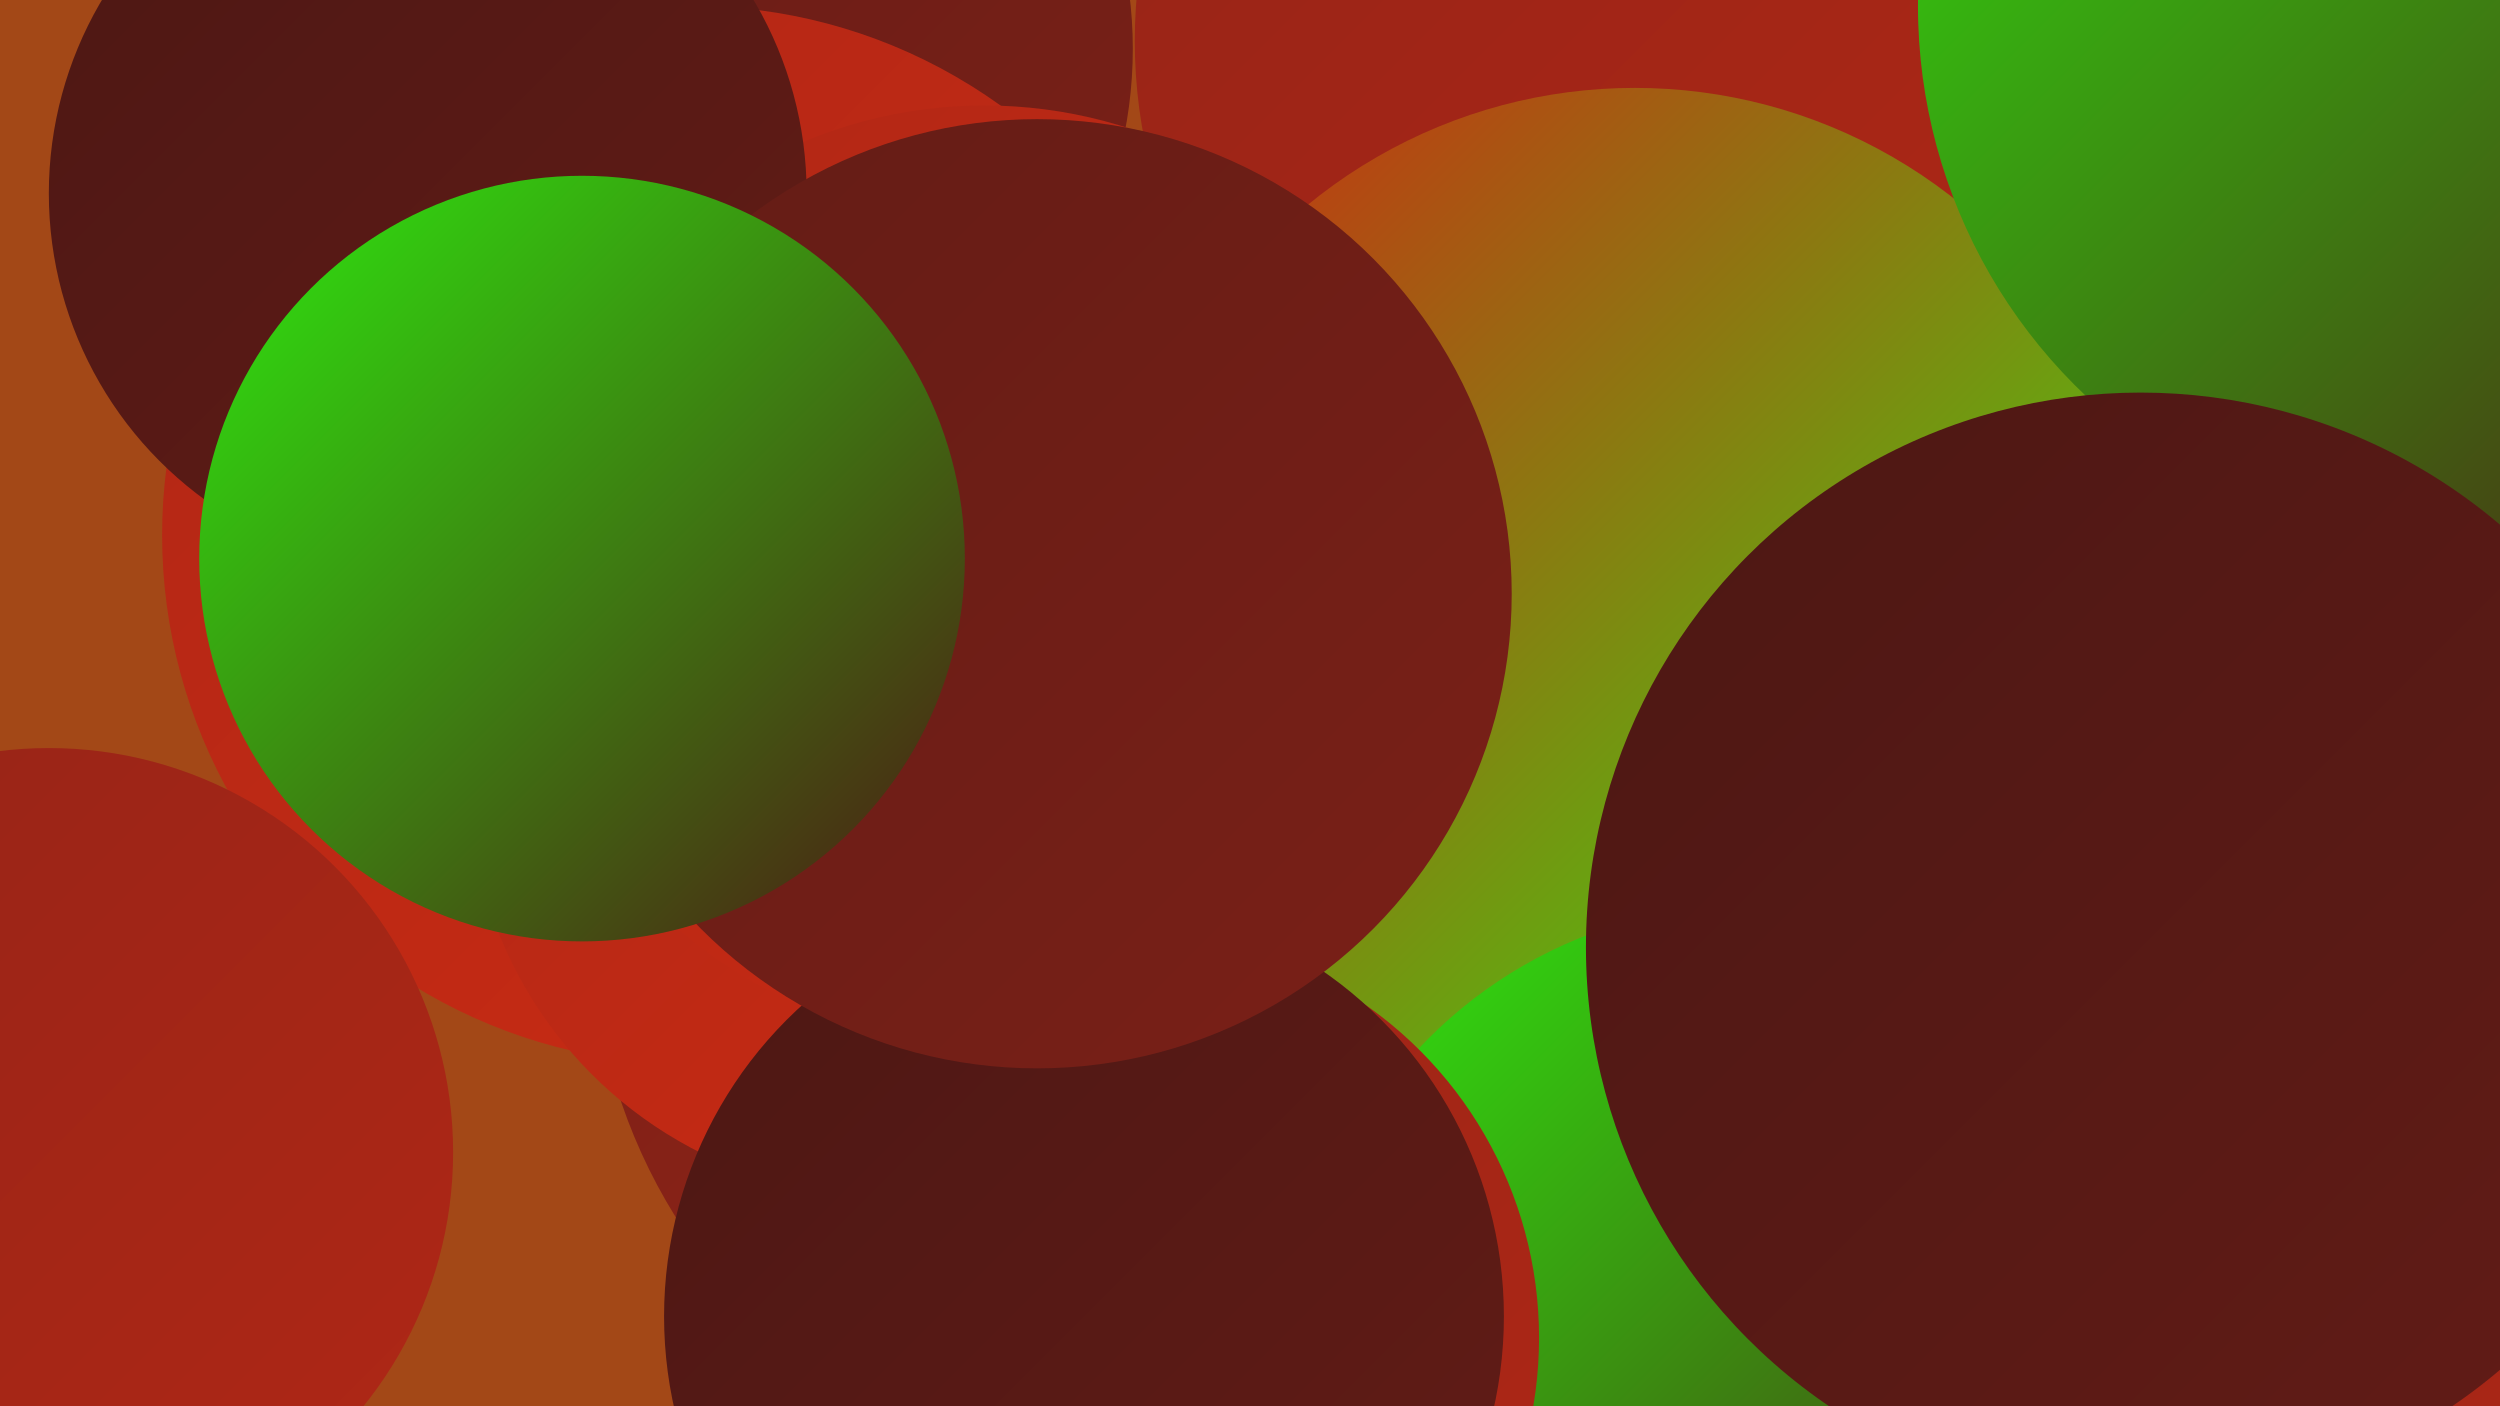
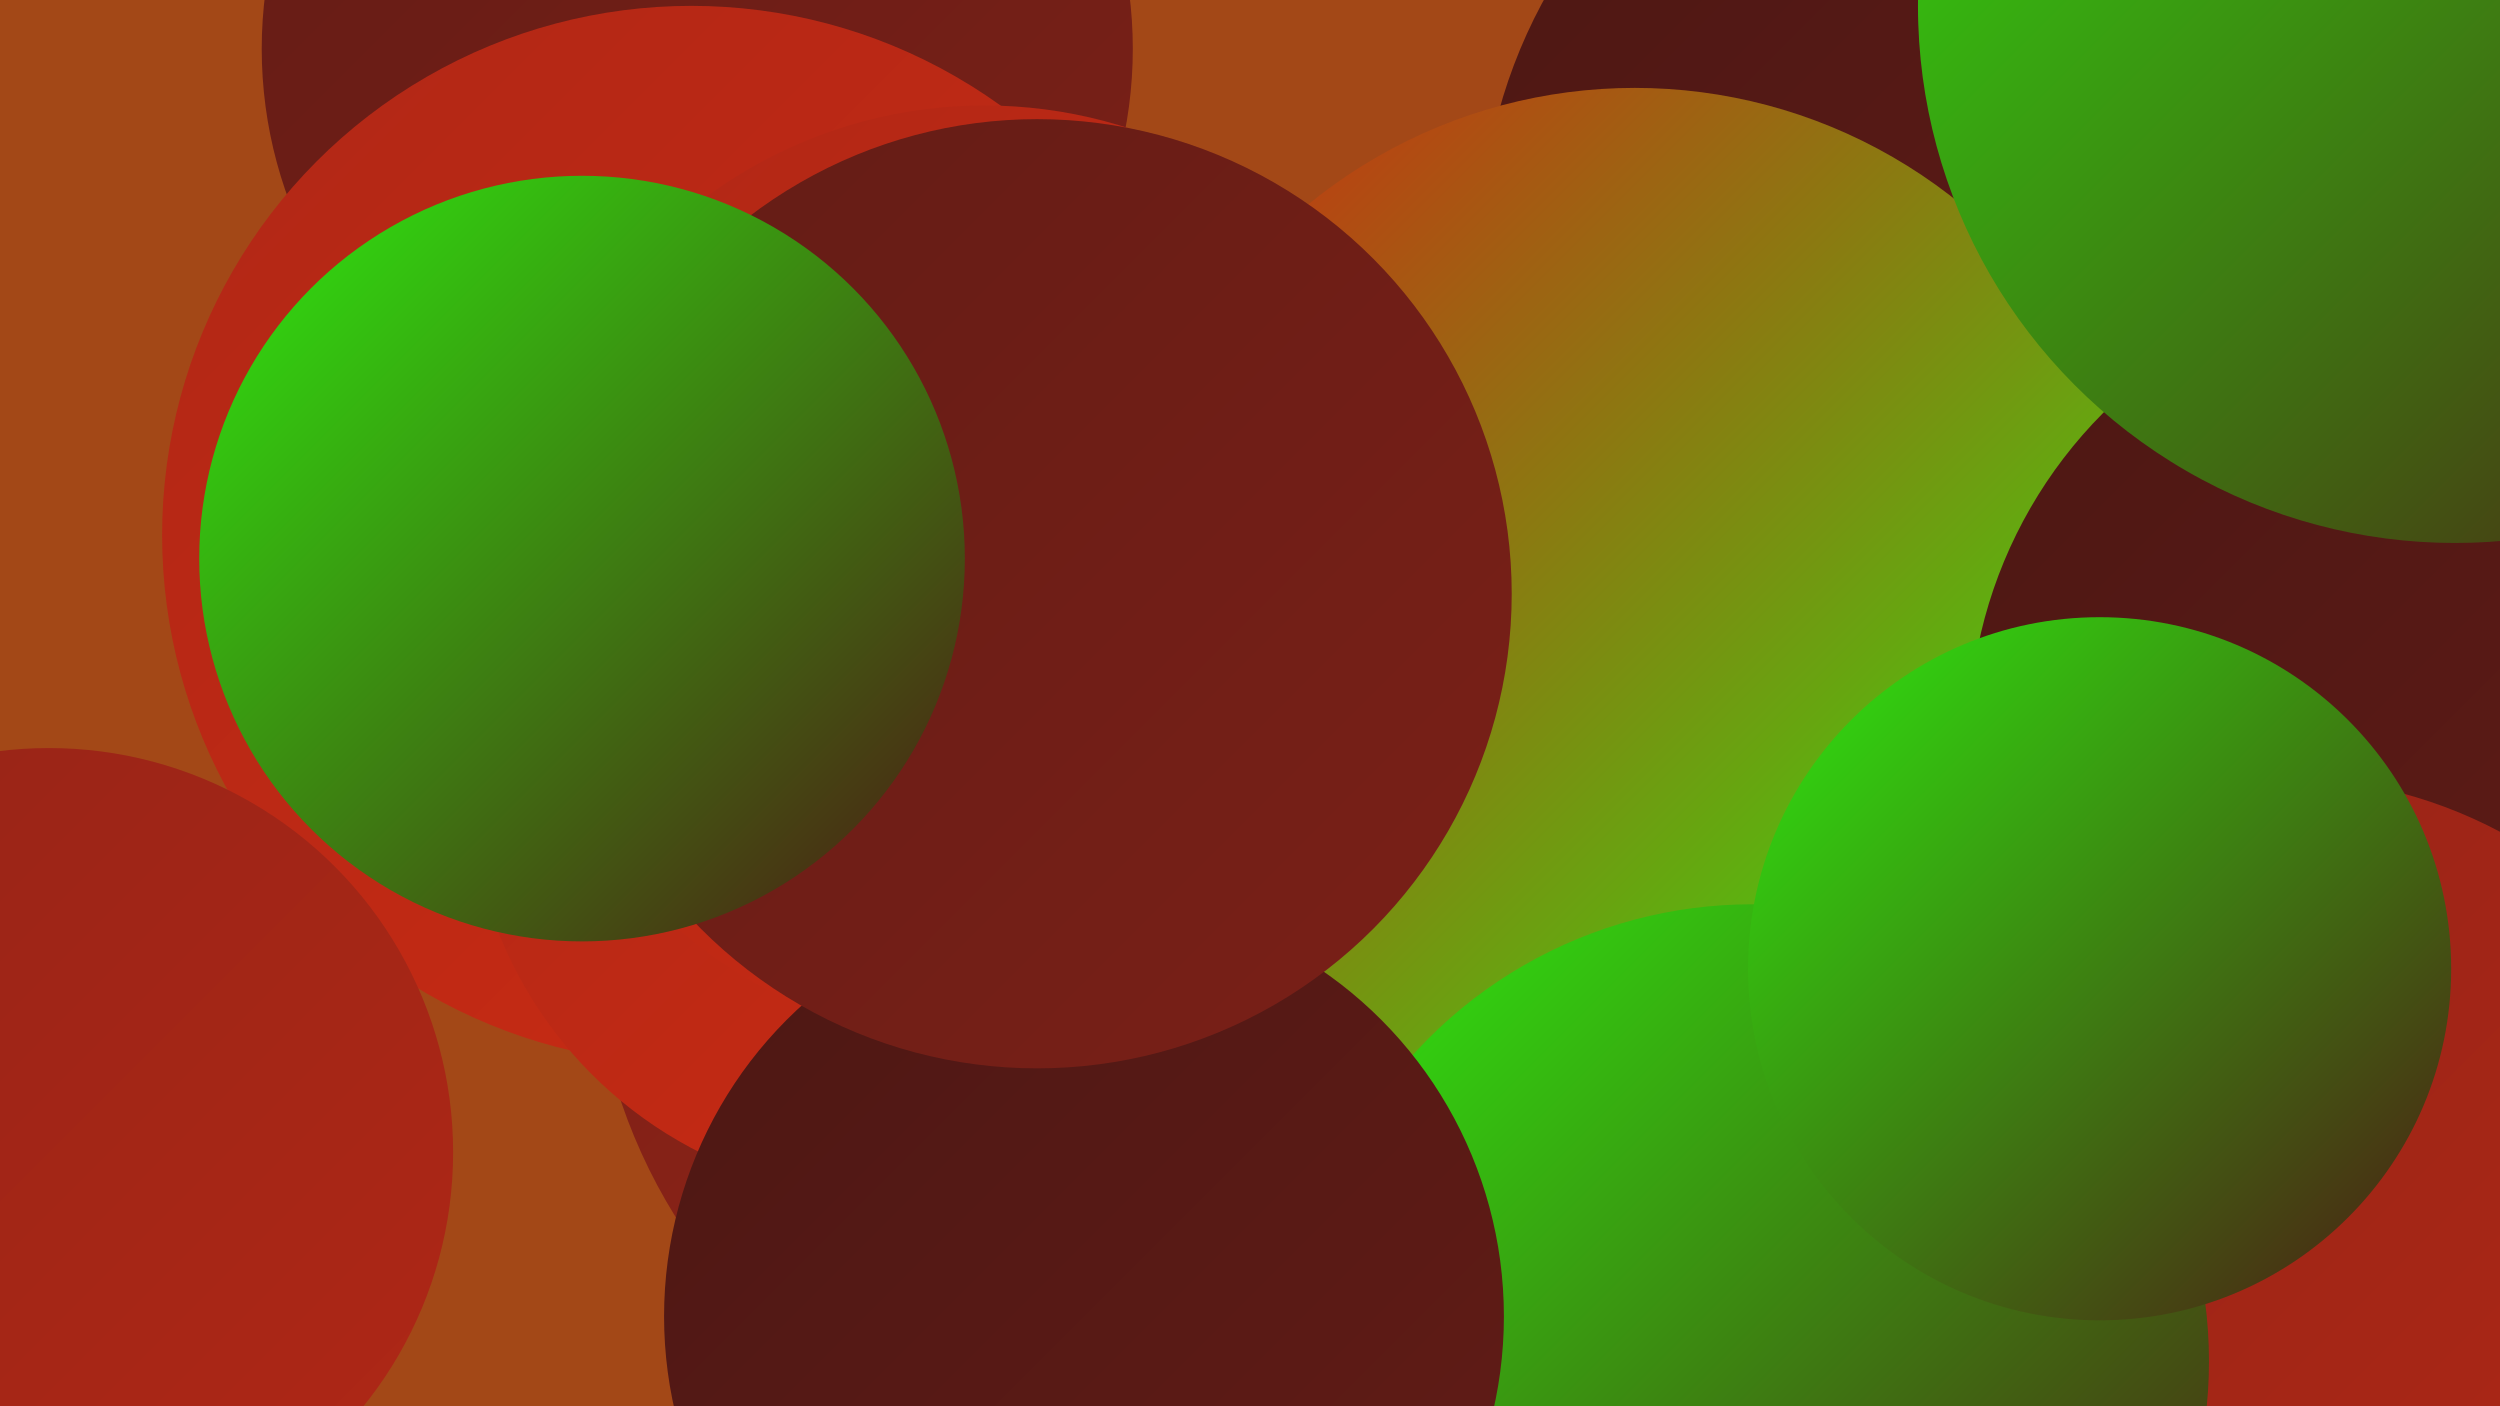
<svg xmlns="http://www.w3.org/2000/svg" width="1280" height="720">
  <defs>
    <linearGradient id="grad0" x1="0%" y1="0%" x2="100%" y2="100%">
      <stop offset="0%" style="stop-color:#4c1714;stop-opacity:1" />
      <stop offset="100%" style="stop-color:#631c16;stop-opacity:1" />
    </linearGradient>
    <linearGradient id="grad1" x1="0%" y1="0%" x2="100%" y2="100%">
      <stop offset="0%" style="stop-color:#631c16;stop-opacity:1" />
      <stop offset="100%" style="stop-color:#7b2017;stop-opacity:1" />
    </linearGradient>
    <linearGradient id="grad2" x1="0%" y1="0%" x2="100%" y2="100%">
      <stop offset="0%" style="stop-color:#7b2017;stop-opacity:1" />
      <stop offset="100%" style="stop-color:#952417;stop-opacity:1" />
    </linearGradient>
    <linearGradient id="grad3" x1="0%" y1="0%" x2="100%" y2="100%">
      <stop offset="0%" style="stop-color:#952417;stop-opacity:1" />
      <stop offset="100%" style="stop-color:#b02716;stop-opacity:1" />
    </linearGradient>
    <linearGradient id="grad4" x1="0%" y1="0%" x2="100%" y2="100%">
      <stop offset="0%" style="stop-color:#b02716;stop-opacity:1" />
      <stop offset="100%" style="stop-color:#cc2b13;stop-opacity:1" />
    </linearGradient>
    <linearGradient id="grad5" x1="0%" y1="0%" x2="100%" y2="100%">
      <stop offset="0%" style="stop-color:#cc2b13;stop-opacity:1" />
      <stop offset="100%" style="stop-color:#2eea0f;stop-opacity:1" />
    </linearGradient>
    <linearGradient id="grad6" x1="0%" y1="0%" x2="100%" y2="100%">
      <stop offset="0%" style="stop-color:#2eea0f;stop-opacity:1" />
      <stop offset="100%" style="stop-color:#4c1714;stop-opacity:1" />
    </linearGradient>
  </defs>
  <rect width="1280" height="720" fill="#a34817" />
  <circle cx="1023" cy="127" r="265" fill="url(#grad0)" />
-   <circle cx="843" cy="21" r="262" fill="url(#grad3)" />
  <circle cx="357" cy="25" r="223" fill="url(#grad1)" />
  <circle cx="587" cy="473" r="284" fill="url(#grad2)" />
  <circle cx="354" cy="274" r="271" fill="url(#grad4)" />
  <circle cx="837" cy="309" r="264" fill="url(#grad5)" />
  <circle cx="455" cy="398" r="215" fill="url(#grad4)" />
  <circle cx="1244" cy="378" r="236" fill="url(#grad0)" />
  <circle cx="504" cy="294" r="240" fill="url(#grad4)" />
  <circle cx="1168" cy="637" r="239" fill="url(#grad3)" />
  <circle cx="897" cy="697" r="234" fill="url(#grad6)" />
-   <circle cx="580" cy="685" r="208" fill="url(#grad3)" />
  <circle cx="555" cy="674" r="215" fill="url(#grad0)" />
-   <circle cx="219" cy="99" r="194" fill="url(#grad0)" />
  <circle cx="531" cy="304" r="243" fill="url(#grad1)" />
  <circle cx="25" cy="590" r="207" fill="url(#grad3)" />
  <circle cx="1257" cy="3" r="275" fill="url(#grad6)" />
  <circle cx="1075" cy="496" r="180" fill="url(#grad6)" />
  <circle cx="298" cy="286" r="196" fill="url(#grad6)" />
-   <circle cx="1096" cy="485" r="284" fill="url(#grad0)" />
</svg>